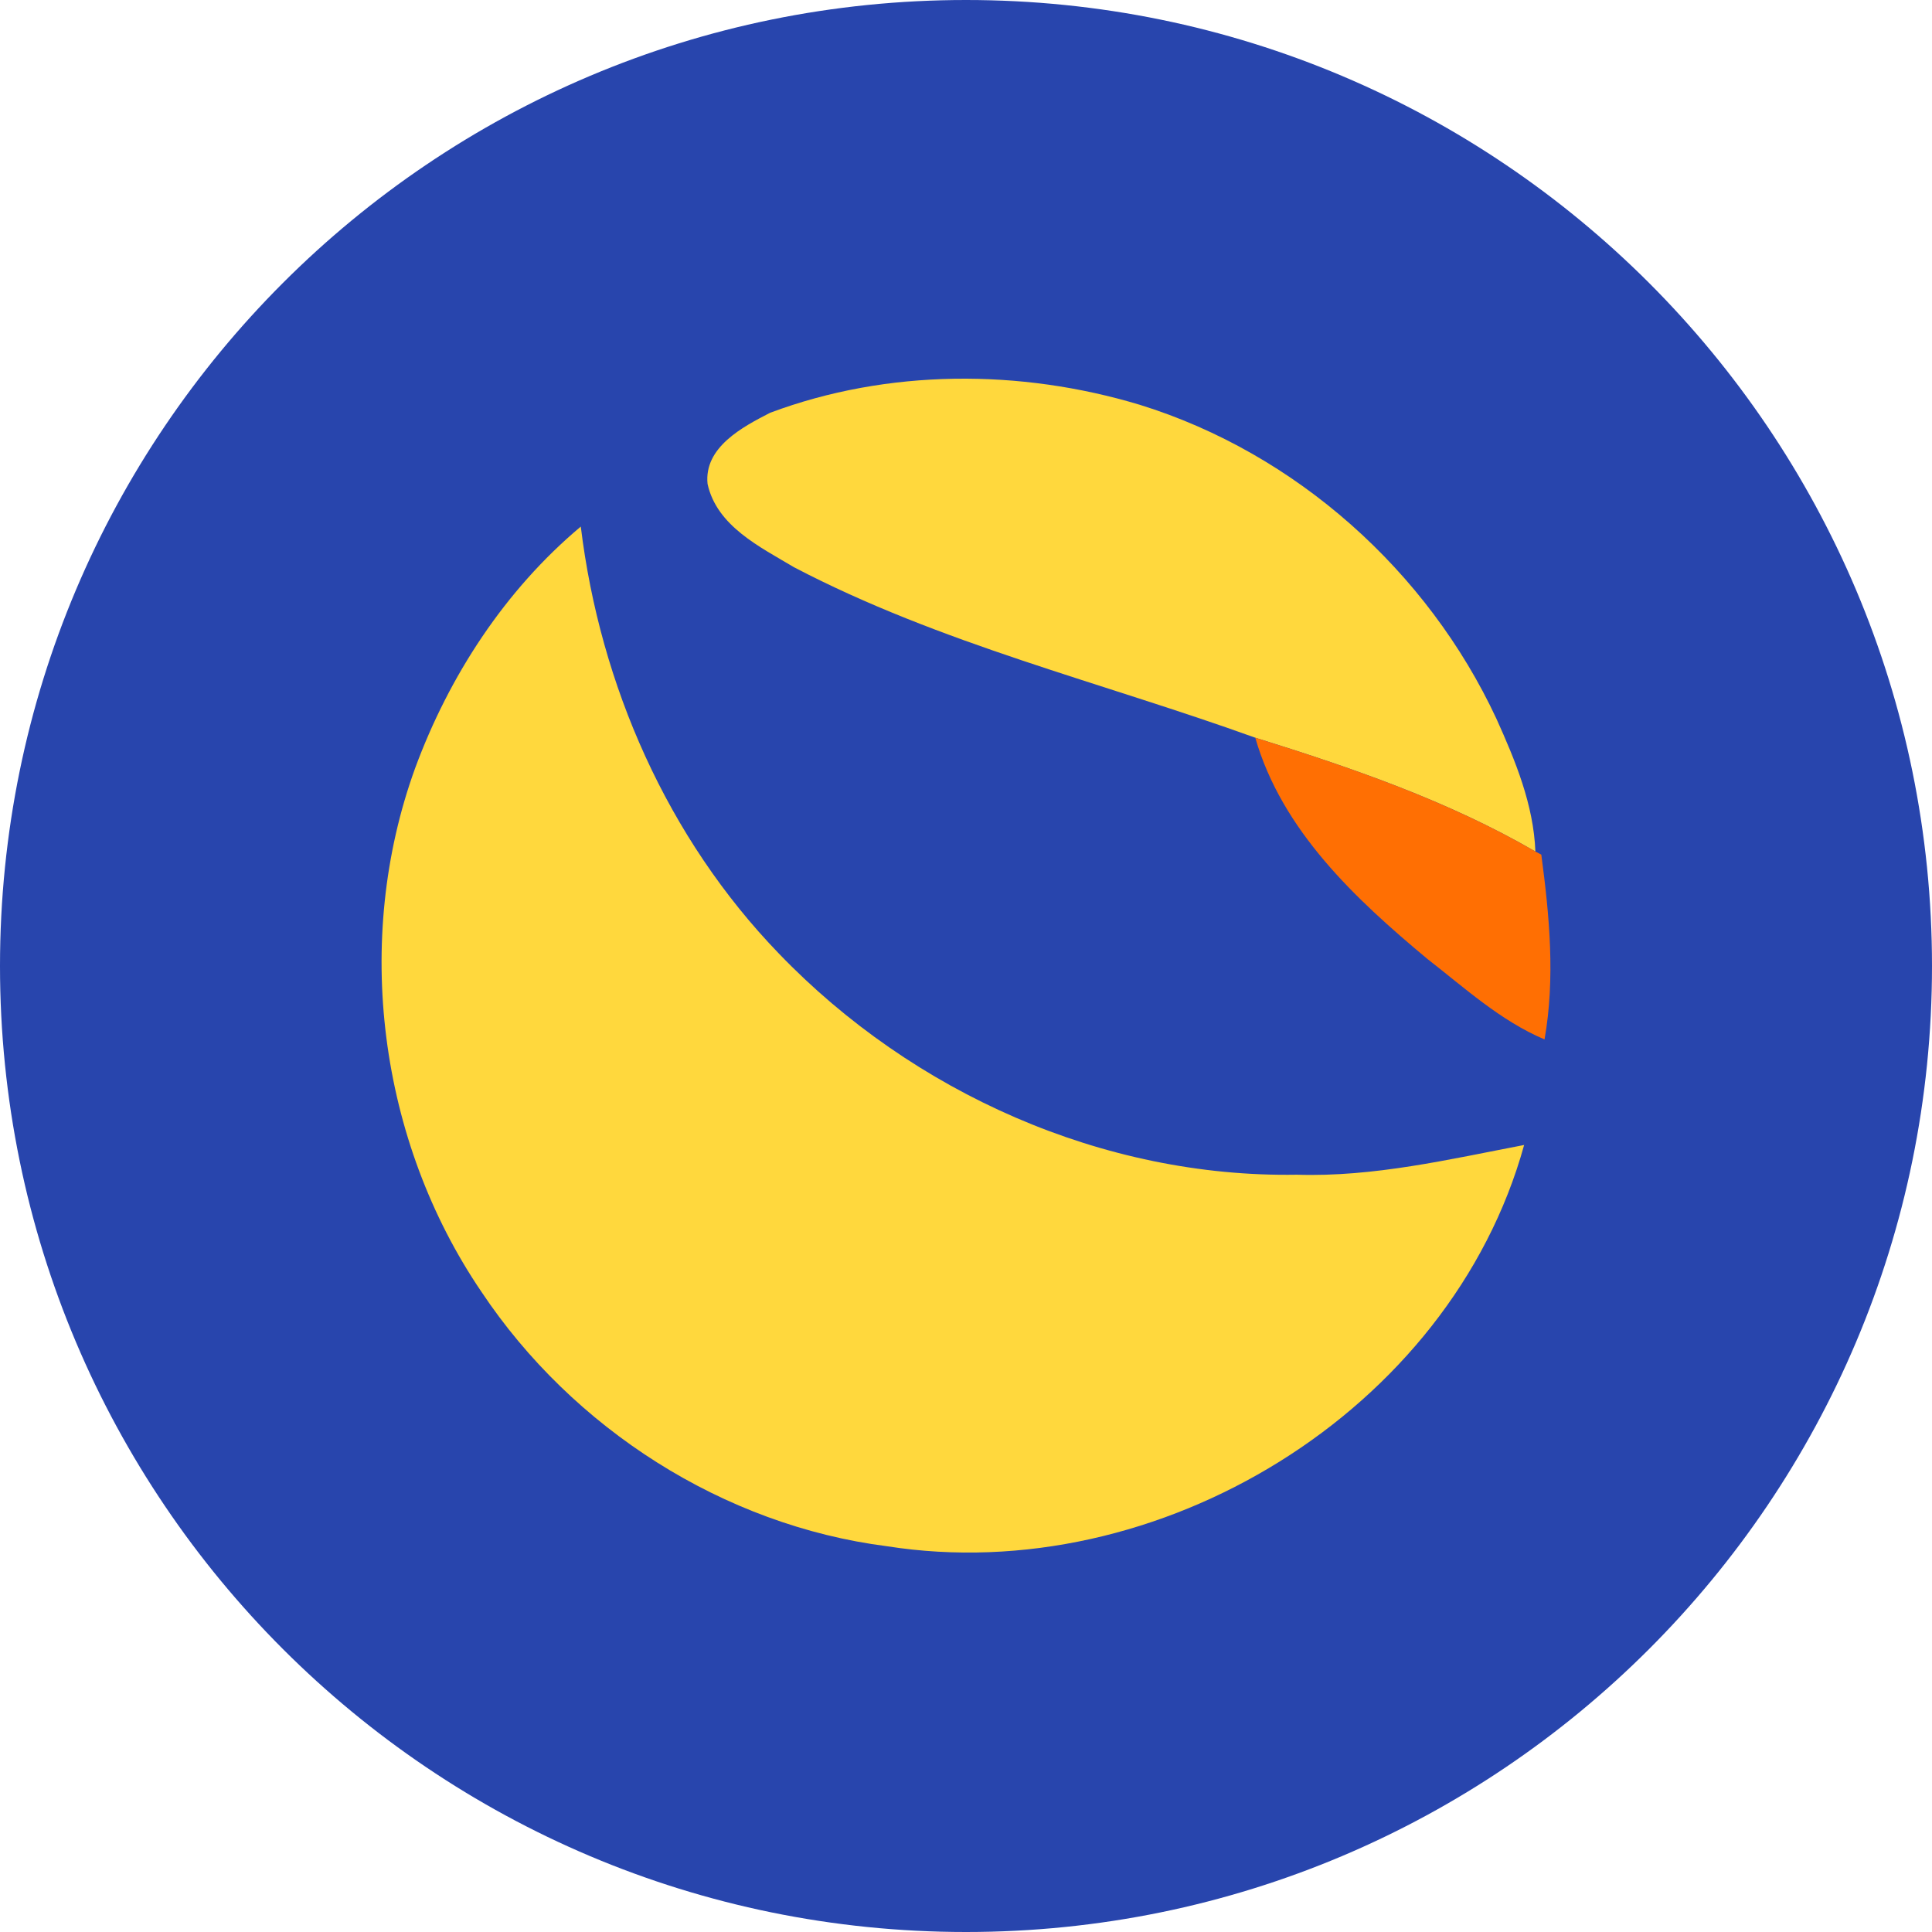
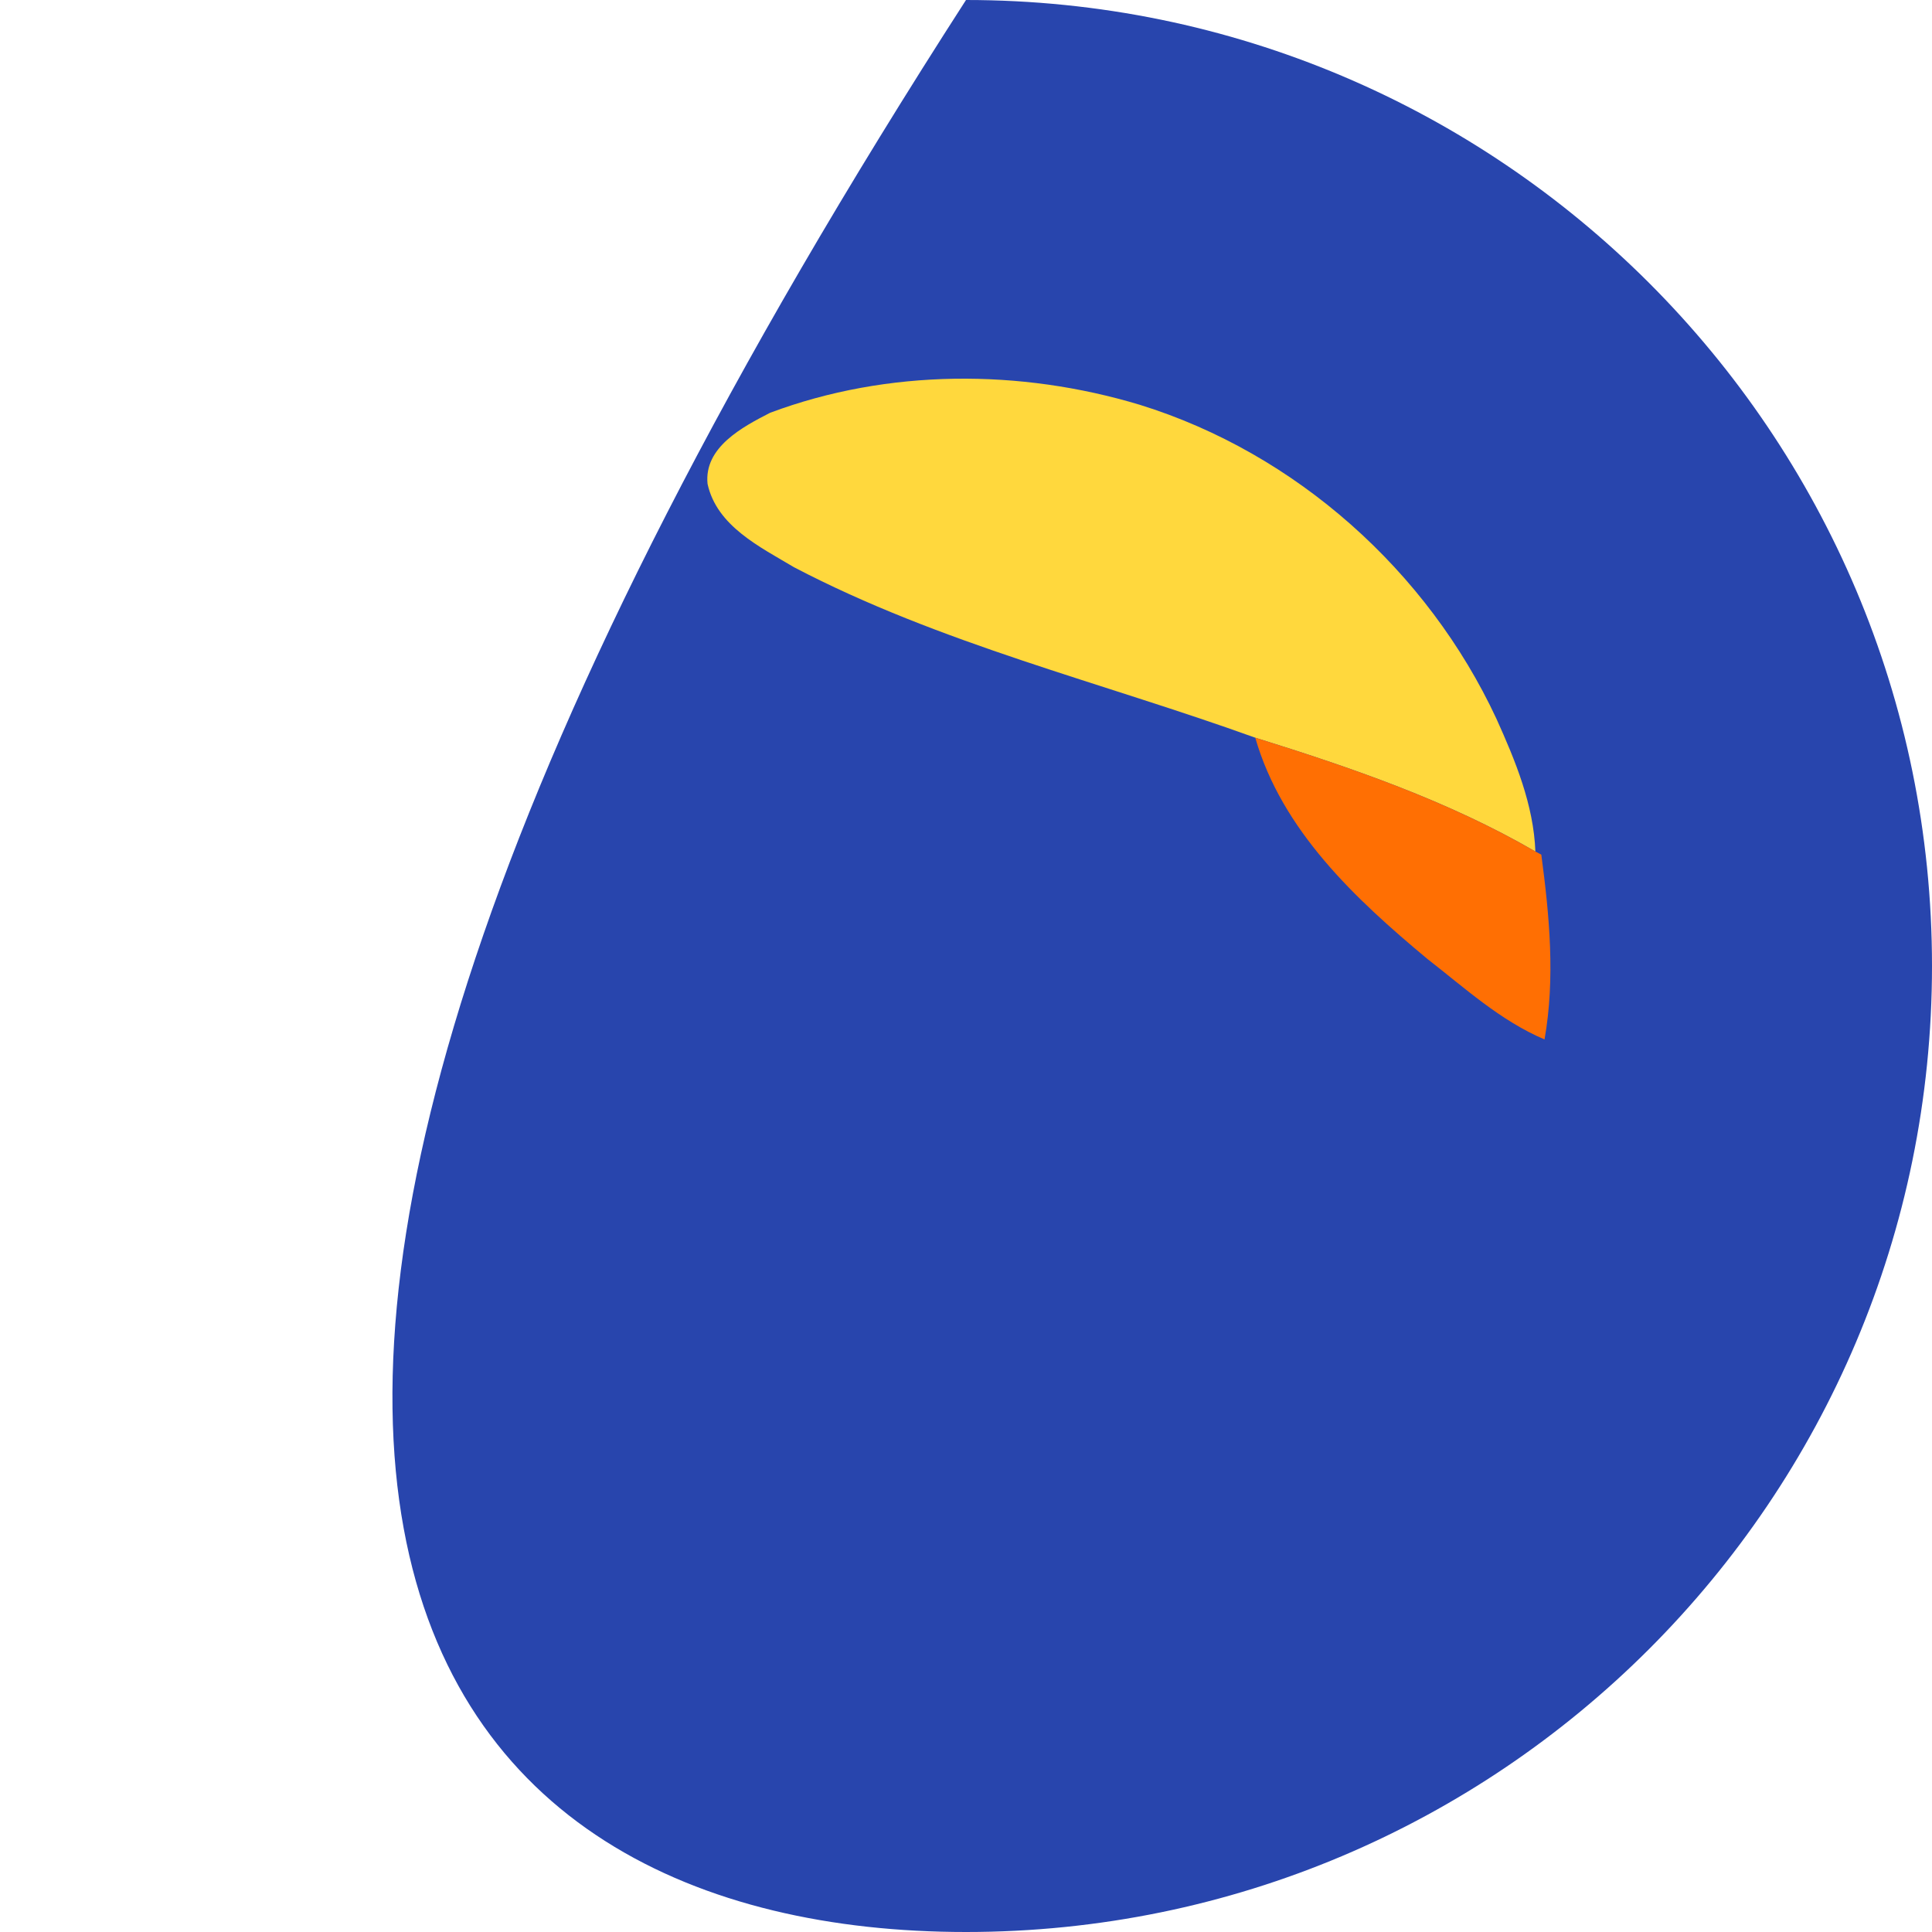
<svg xmlns="http://www.w3.org/2000/svg" width="2000" height="2000" viewBox="0 0 2000 2000" fill="none">
-   <path d="M1000 2000C1552.3 2000 2000 1552.3 2000 1000C2000 447.7 1552.3 0 1000 0C447.7 0 0 447.7 0 1000C0 1552.3 447.7 2000 1000 2000Z" fill="#2845AD" />
+   <path d="M1000 2000C1552.3 2000 2000 1552.3 2000 1000C2000 447.7 1552.3 0 1000 0C0 1552.3 447.7 2000 1000 2000Z" fill="#2845AD" />
  <path d="M797.234 427.3C918.99 381.759 1056.03 381.655 1180.07 419.086C1341.55 469.203 1477.86 591.063 1549.08 744.011C1568.74 787.577 1587.56 833.015 1589.43 881.468C1498.66 828.856 1399.15 794.752 1299.44 763.663C1139.94 706.164 972.954 666.237 821.98 587.215C786.837 566.212 742.023 544.689 732.457 500.915C728.61 463.068 768.641 441.961 797.234 427.3Z" fill="#FFD83D" />
-   <path d="M429.677 795.378C464.925 699.72 522.736 610.924 601.238 545.107C621.201 709.286 691.073 867.953 806.486 987.318C944.878 1131.12 1142.02 1219.39 1342.59 1216.06C1422.23 1218.56 1500.11 1200.16 1577.78 1185.29C1501.36 1461.45 1198.68 1644.76 918.261 1600.67C748.988 1579.05 592.712 1478.81 498.405 1337.3C392.038 1180.92 365.212 973.281 429.677 795.378Z" fill="#FFD83D" />
  <path d="M1299.44 763.664C1399.15 794.753 1498.66 828.857 1589.43 881.469L1595.56 884.692C1603.98 948.014 1610.12 1012.58 1598.89 1076.01C1553.24 1056.67 1516.23 1022.67 1477.55 992.619C1403.1 930.65 1327.1 859.738 1299.44 763.664Z" fill="#FF6F03" />
</svg>